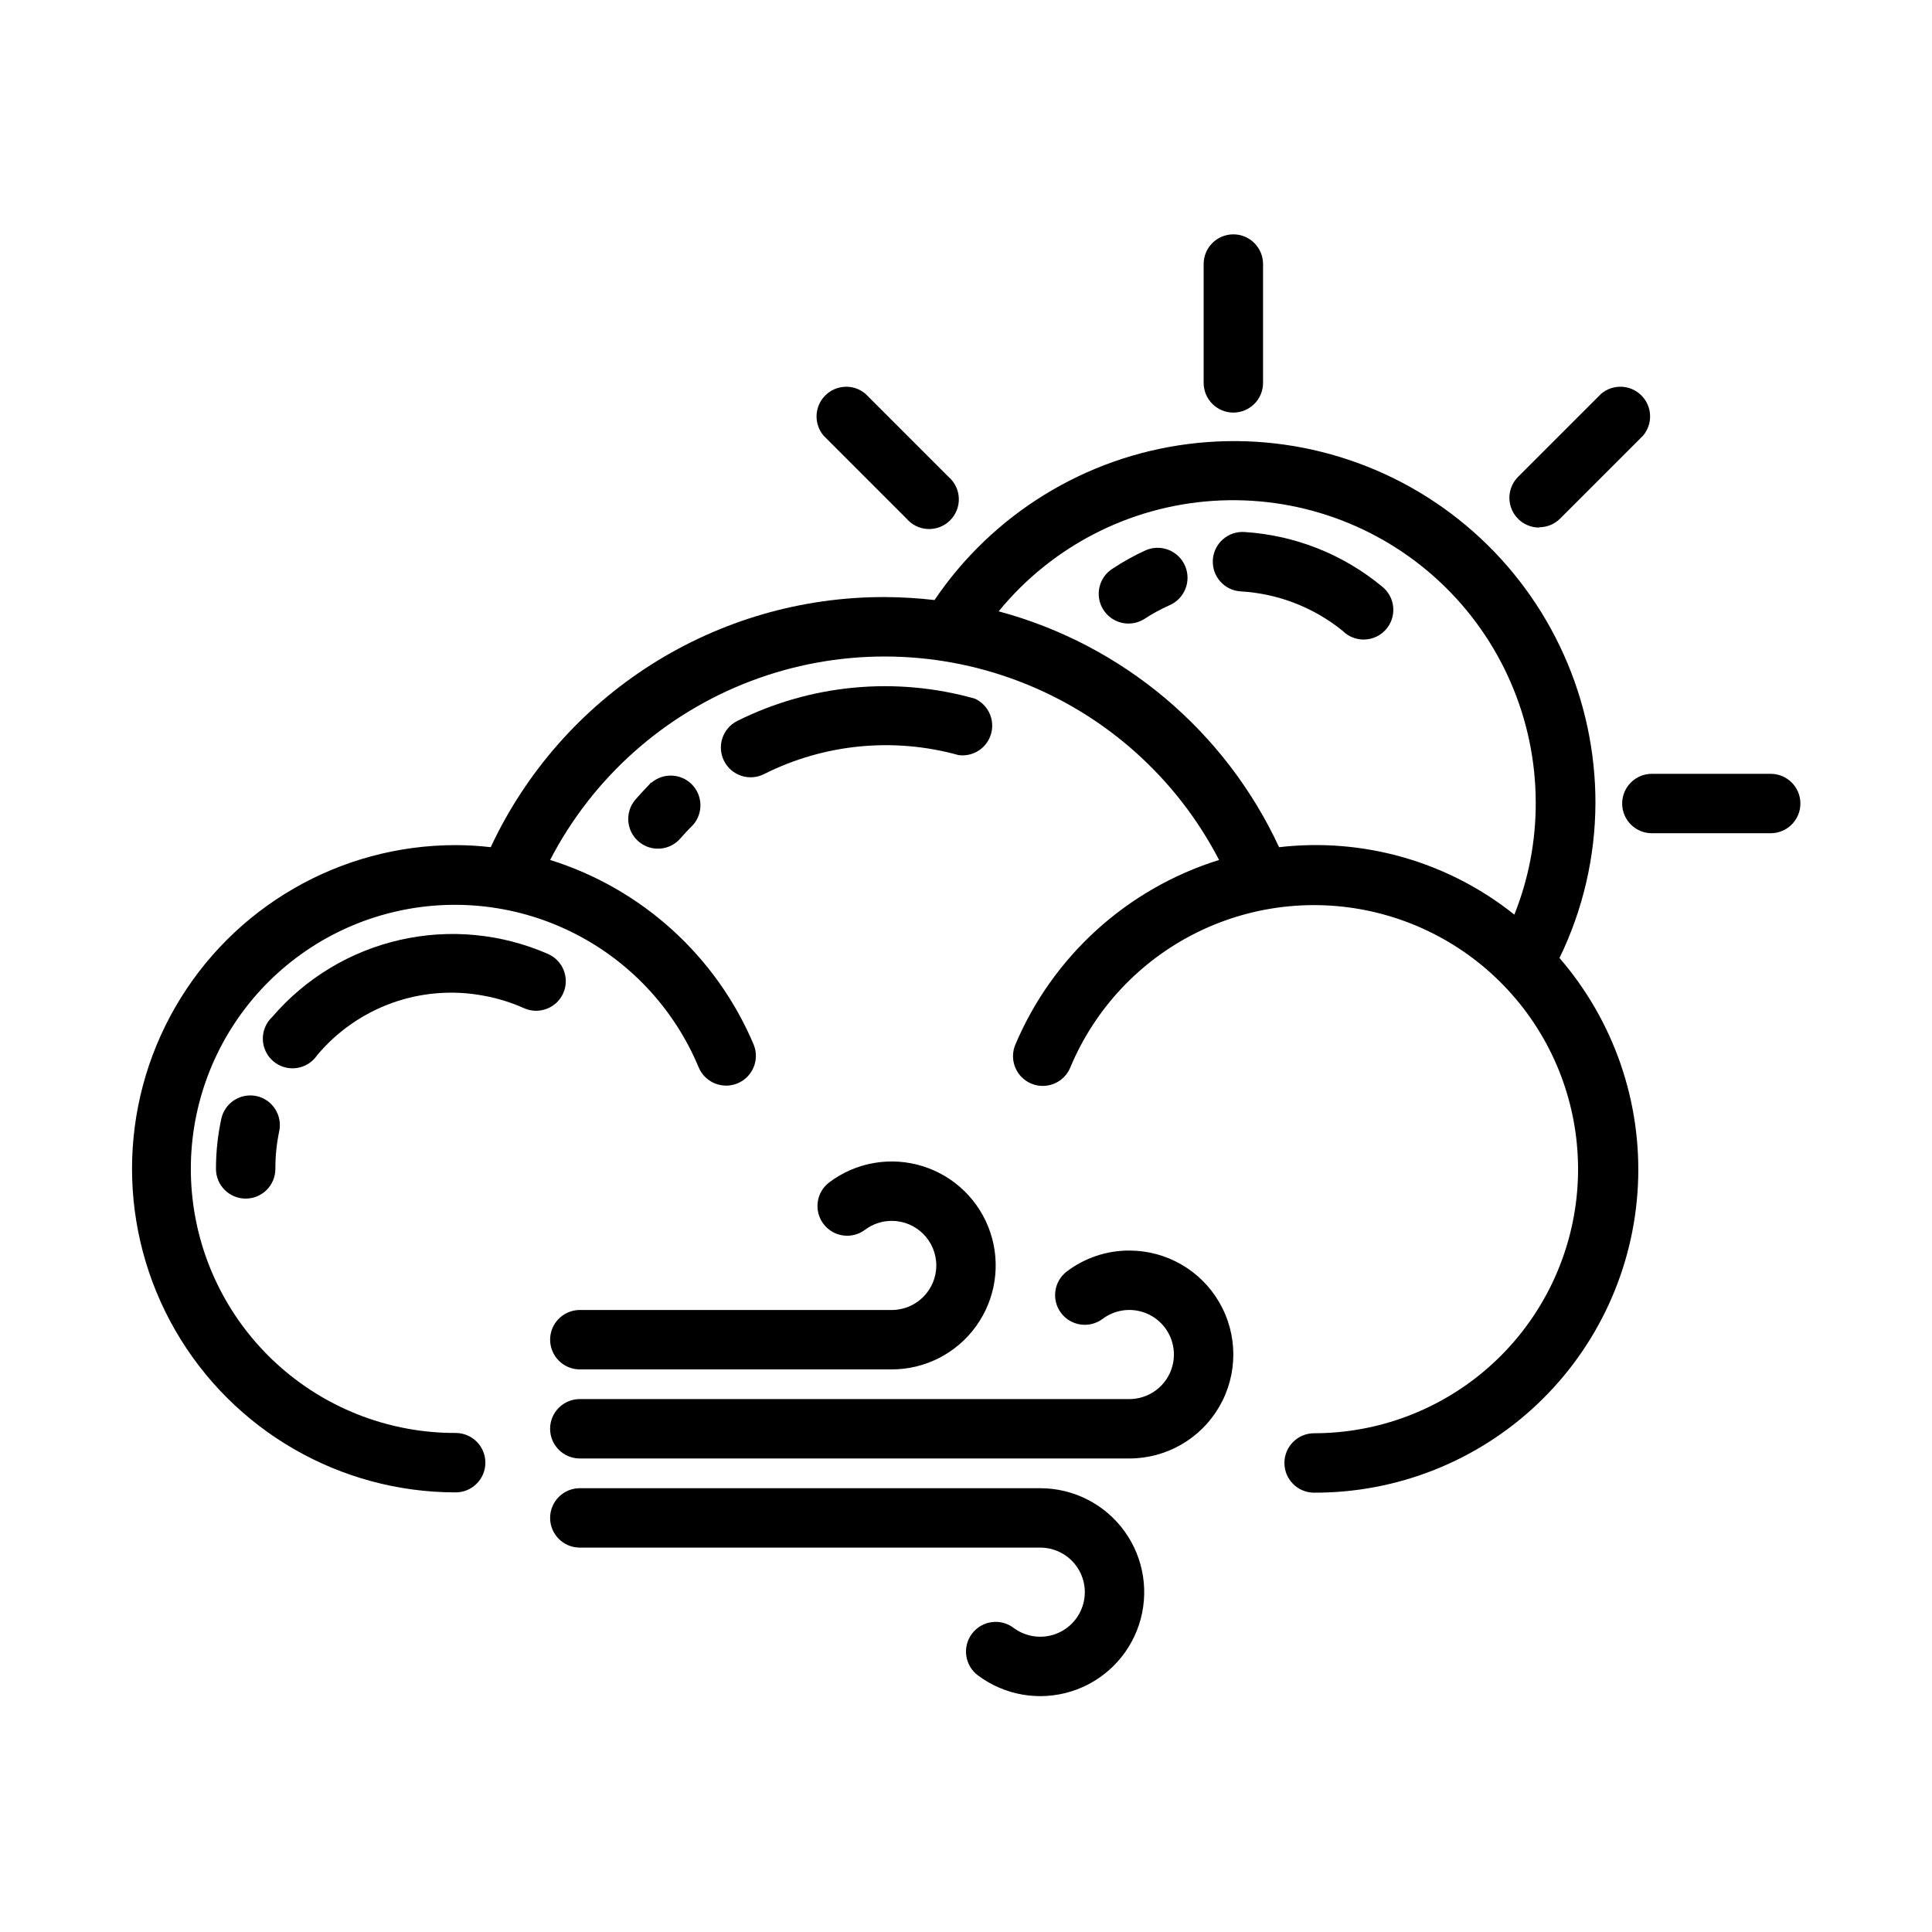
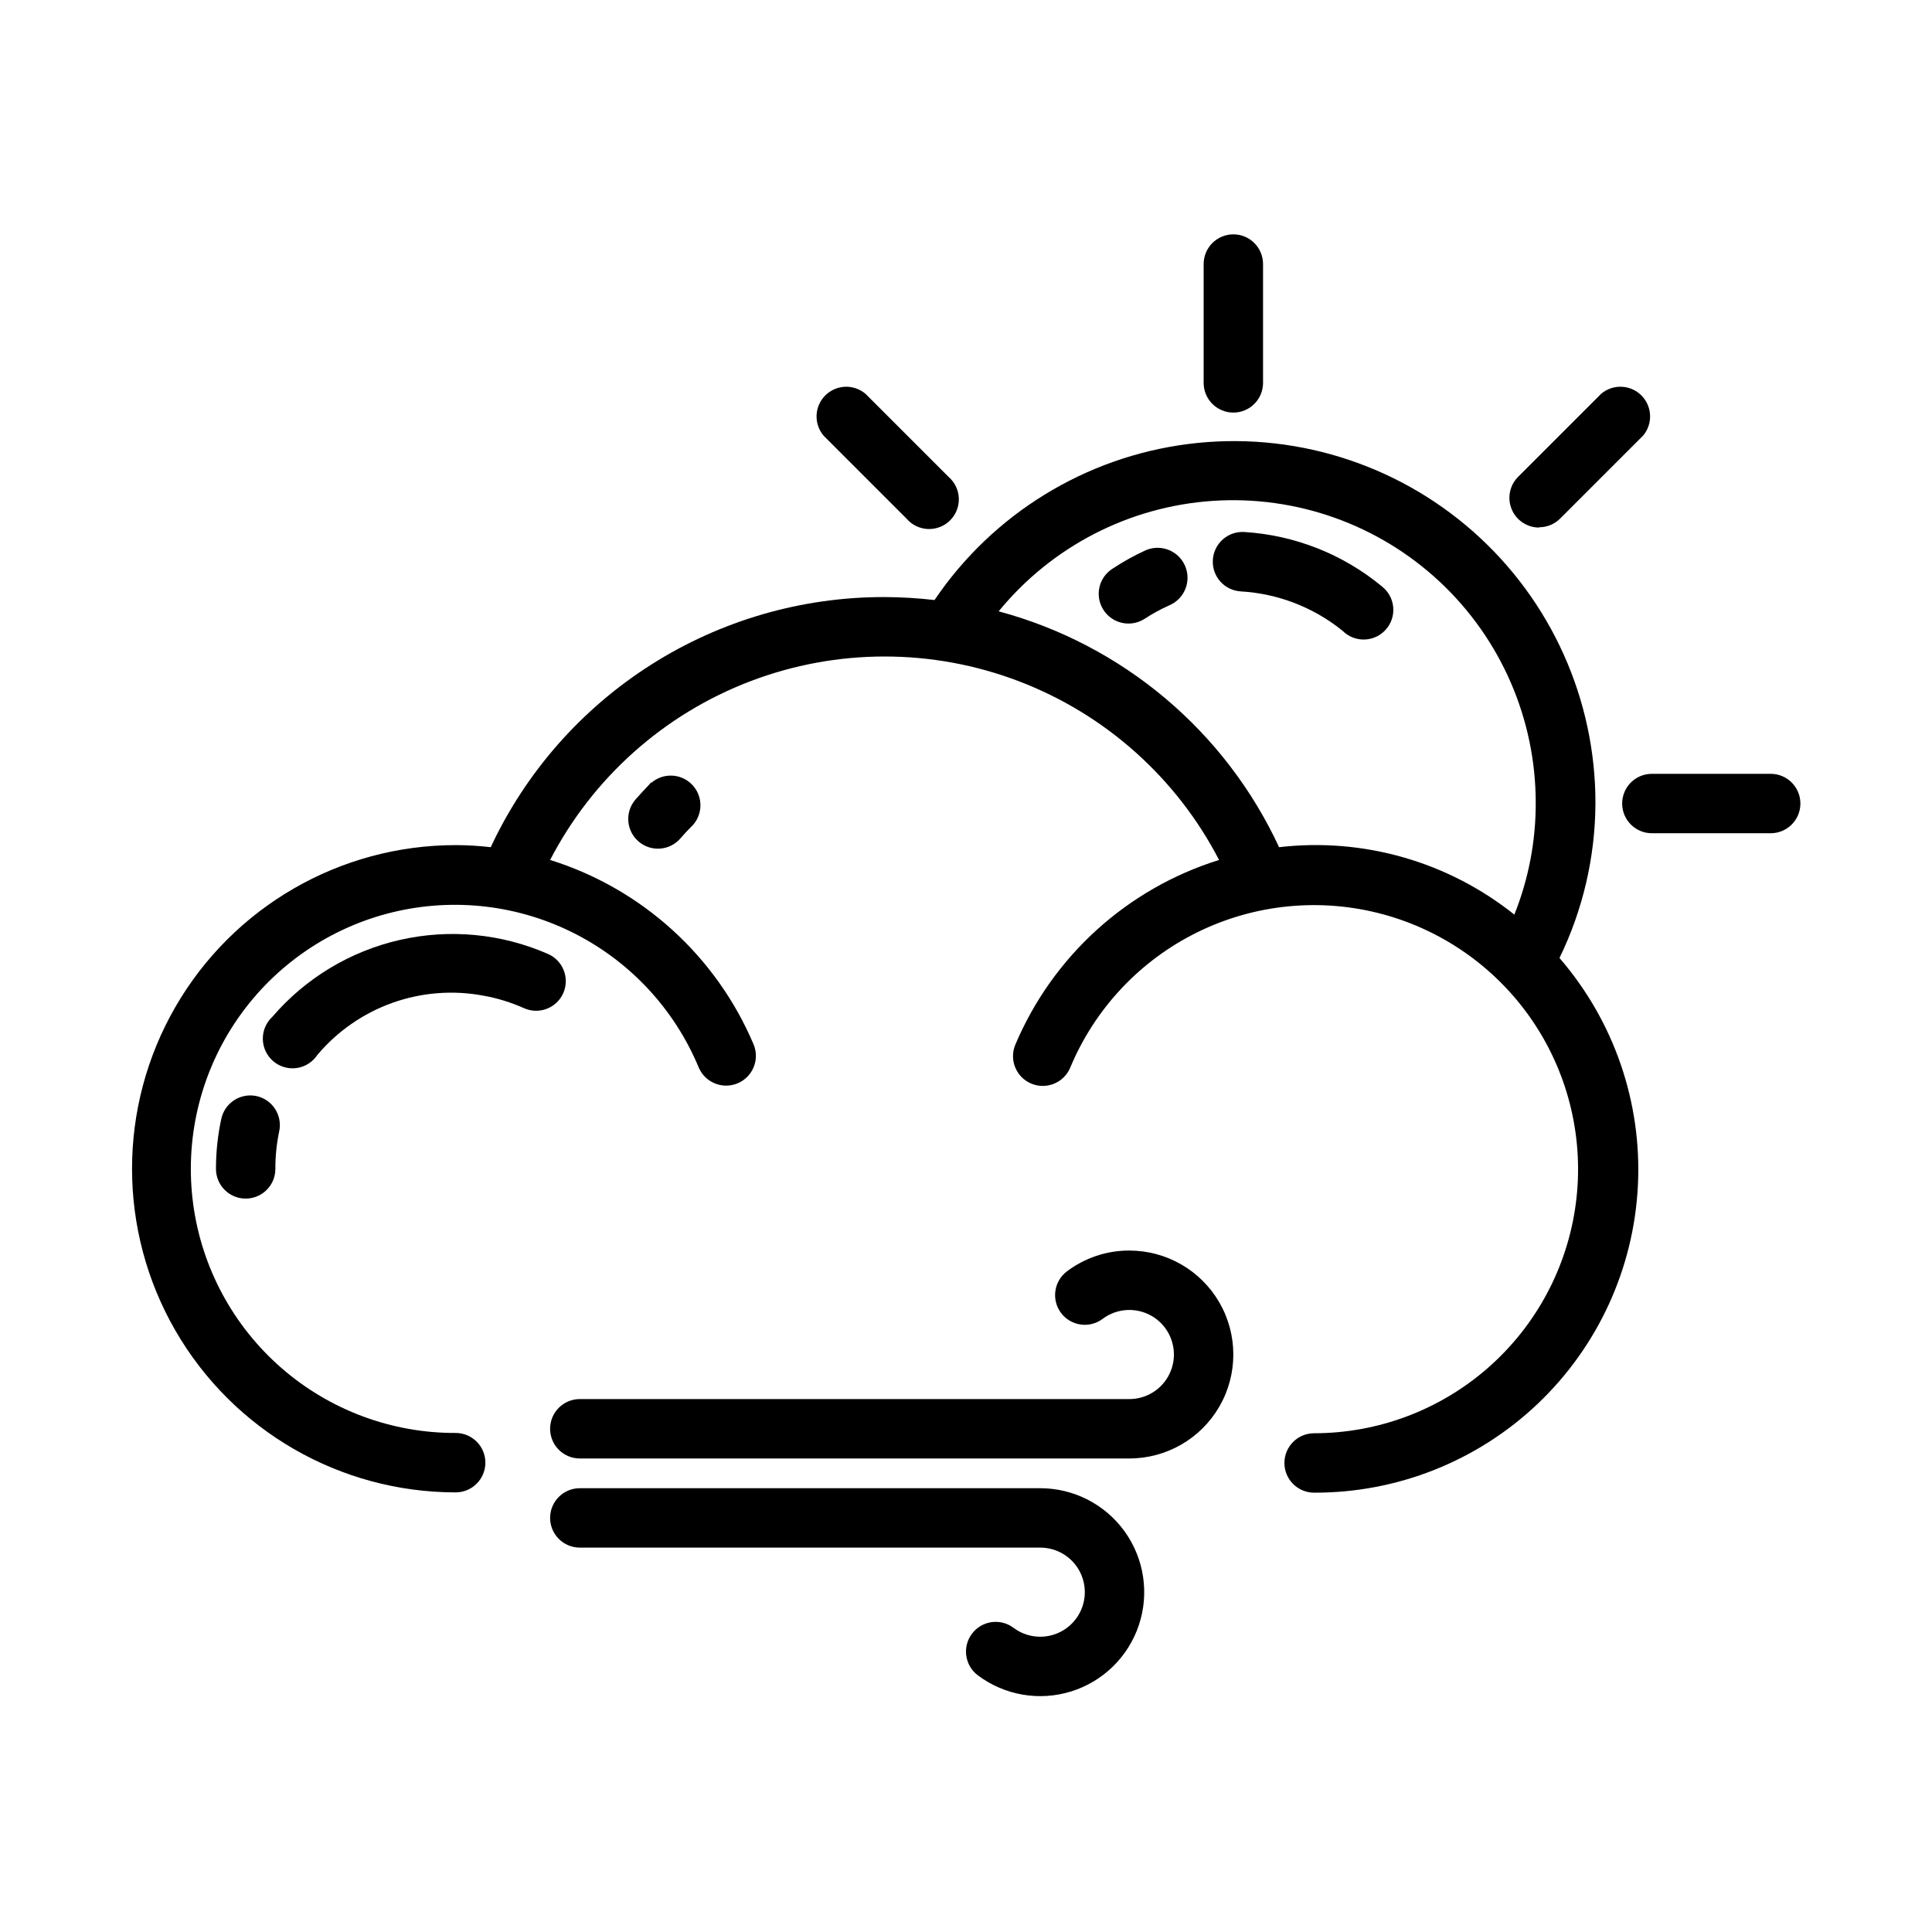
<svg xmlns="http://www.w3.org/2000/svg" fill="#000000" width="800px" height="800px" version="1.1" viewBox="144 144 512 512">
  <g>
-     <path d="m398.03 344.11c3.863 0.52 7.523-1.867 8.605-5.613 1.086-3.742-0.734-7.715-4.277-9.344-20.996-5.934-43.449-3.828-62.977 5.906-3.891 1.957-5.457 6.695-3.5 10.586 1.953 3.894 6.695 5.461 10.586 3.504 15.965-8.031 34.348-9.828 51.562-5.039z" />
    <path d="m316.55 351.35-0.629 0.707c-1.207 1.258-2.387 2.547-3.543 3.856v0.004c-2.824 3.305-2.438 8.273 0.867 11.102 3.305 2.824 8.273 2.438 11.098-0.867 0.945-1.102 1.891-2.125 3.387-3.621 2.672-3.121 2.492-7.777-0.414-10.688-2.906-2.906-7.562-3.086-10.688-0.41z" />
    <path d="m293.25 407.24c1.773-3.957 0.016-8.605-3.938-10.391-12.359-5.438-26.137-6.762-39.305-3.769-13.168 2.992-25.027 10.133-33.824 20.379-1.652 1.523-2.574 3.684-2.531 5.934s1.047 4.375 2.758 5.836c1.711 1.461 3.965 2.121 6.191 1.812 2.231-0.309 4.219-1.559 5.469-3.43 5.289-6.297 12.16-11.074 19.91-13.844 7.746-2.766 16.09-3.422 24.172-1.898 3.691 0.664 7.285 1.773 10.707 3.305 3.957 1.773 8.602 0.016 10.391-3.934z" />
    <path d="m212.02 434.48c-4.238-0.926-8.43 1.75-9.367 5.984-0.945 4.371-1.422 8.832-1.418 13.305 0 4.348 3.523 7.871 7.871 7.871 4.348 0 7.871-3.523 7.871-7.871-0.016-3.359 0.328-6.711 1.023-10 0.879-4.211-1.785-8.348-5.981-9.289z" />
    <path d="m566.81 356.94c0.066-27.551-11.73-53.801-32.379-72.043-20.648-18.238-48.152-26.707-75.488-23.238-27.332 3.469-51.848 18.539-67.289 41.359-4.387-0.512-8.805-0.773-13.223-0.789-21.906-0.047-43.371 6.164-61.863 17.91-18.496 11.742-33.246 28.527-42.52 48.375-3.086-0.359-6.188-0.543-9.289-0.551-30.641 0-58.957 16.344-74.277 42.883-15.32 26.535-15.32 59.227 0 85.766 15.32 26.535 43.637 42.883 74.277 42.883 4.348 0 7.871-3.527 7.871-7.875 0-4.348-3.523-7.871-7.871-7.871-16.98 0.051-33.402-6.078-46.199-17.238-12.797-11.16-21.102-26.594-23.363-43.422-2.262-16.832 1.672-33.91 11.07-48.055 9.398-14.141 23.621-24.387 40.012-28.82 16.391-4.434 33.836-2.758 49.082 4.719 15.25 7.473 27.258 20.238 33.789 35.914 1.676 4.019 6.293 5.922 10.312 4.25 4.023-1.676 5.926-6.293 4.254-10.312-9.922-23.426-29.641-41.301-53.926-48.887 11.273-21.77 30.164-38.629 53.074-47.367 22.906-8.734 48.227-8.734 71.133 0 22.906 8.738 41.801 25.598 53.07 47.367-24.328 7.582-44.082 25.492-54 48.965-1.676 4.023 0.23 8.637 4.25 10.312 4.023 1.672 8.641-0.23 10.312-4.25 6.527-15.664 18.523-28.418 33.754-35.898 15.23-7.477 32.66-9.168 49.043-4.754 16.383 4.414 30.605 14.629 40.023 28.742 9.414 14.117 13.379 31.172 11.156 47.996-2.223 16.82-10.48 32.262-23.234 43.449-12.758 11.188-29.145 17.359-46.113 17.367-4.348 0-7.871 3.527-7.871 7.875 0 4.348 3.523 7.871 7.871 7.871 22.035 0.066 43.246-8.359 59.227-23.531 15.98-15.168 25.5-35.914 26.582-57.922 1.078-22.008-6.367-43.582-20.785-60.242 6.207-12.758 9.465-26.75 9.527-40.938zm-83.84 11.574c-14.293-30.812-41.508-53.699-74.312-62.504 14.047-17.188 34.59-27.785 56.734-29.273 22.148-1.488 43.922 6.269 60.141 21.422s25.434 36.348 25.453 58.547c0.031 10.164-1.891 20.238-5.668 29.676-17.57-14.031-40.012-20.465-62.348-17.867z" />
    <path d="m510.21 299.39c-10.324-8.527-23.082-13.57-36.449-14.406-2.086-0.129-4.141 0.578-5.707 1.969-1.566 1.387-2.516 3.34-2.637 5.43-0.129 2.09 0.578 4.144 1.969 5.711 1.387 1.566 3.344 2.512 5.434 2.633 9.836 0.57 19.25 4.207 26.922 10.395l0.707 0.629c3.266 2.621 8.012 2.227 10.801-0.898 2.789-3.125 2.641-7.883-0.332-10.832z" />
    <path d="m447.7 289.79c-3.066 1.391-6.012 3.023-8.816 4.883-3.695 2.305-4.824 7.168-2.519 10.863 2.305 3.695 7.168 4.824 10.863 2.519 2.106-1.383 4.316-2.594 6.613-3.621 4.043-1.695 5.945-6.348 4.25-10.391-1.695-4.047-6.348-5.949-10.391-4.254z" />
    <path d="m470.85 253.34c2.086 0 4.09-0.832 5.566-2.309 1.477-1.473 2.305-3.477 2.305-5.566v-31.488 0.004c0-4.348-3.523-7.875-7.871-7.875s-7.871 3.527-7.871 7.875v31.488-0.004c0 2.09 0.828 4.094 2.305 5.566 1.477 1.477 3.477 2.309 5.566 2.309z" />
    <path d="m551.85 283.73c2.09 0.012 4.102-0.812 5.586-2.285l21.965-21.965v0.004c2.676-3.125 2.496-7.781-0.414-10.688-2.906-2.91-7.562-3.09-10.688-0.414l-21.965 21.965h0.004c-2.269 2.25-2.953 5.652-1.727 8.605 1.227 2.953 4.117 4.871 7.316 4.856z" />
    <path d="m613.25 349.07h-31.488c-4.348 0-7.871 3.523-7.871 7.871s3.523 7.875 7.871 7.875h31.488c4.348 0 7.875-3.527 7.875-7.875s-3.527-7.871-7.875-7.871z" />
    <path d="m384.25 281.45c1.426 1.668 3.484 2.66 5.676 2.746 2.191 0.086 4.32-0.75 5.871-2.301s2.383-3.676 2.301-5.867c-0.086-2.195-1.082-4.25-2.746-5.676l-21.965-21.965c-3.121-2.676-7.777-2.496-10.688 0.414-2.906 2.906-3.086 7.562-0.41 10.688z" />
-     <path d="m380.32 491.16h-82.656c-4.348 0-7.875 3.523-7.875 7.871s3.527 7.875 7.875 7.875h82.656c8.855 0 17.172-4.258 22.348-11.445 5.18-7.184 6.59-16.418 3.789-24.82-2.801-8.402-9.469-14.945-17.922-17.586-8.457-2.641-17.664-1.059-24.746 4.258-3.481 2.606-4.184 7.539-1.578 11.02 2.609 3.477 7.543 4.184 11.023 1.574 2.039-1.539 4.527-2.367 7.086-2.363 6.519 0 11.805 5.289 11.805 11.809 0 6.523-5.285 11.809-11.805 11.809z" />
    <path d="m419.68 538.39h-122.02c-4.348 0-7.875 3.523-7.875 7.871 0 4.348 3.527 7.871 7.875 7.871h122.02c3.793 0 7.359 1.824 9.578 4.902 2.219 3.082 2.824 7.039 1.621 10.641-1.199 3.602-4.055 6.402-7.68 7.535-3.621 1.133-7.57 0.453-10.605-1.824-3.477-2.609-8.414-1.902-11.02 1.574-2.609 3.481-1.906 8.414 1.574 11.023 7.086 5.312 16.293 6.894 24.746 4.254s15.121-9.184 17.922-17.586c2.801-8.402 1.391-17.637-3.785-24.82-5.18-7.188-13.496-11.441-22.352-11.441z" />
    <path d="m443.29 475.41c-5.961-0.02-11.77 1.918-16.531 5.508-3.477 2.609-4.18 7.543-1.574 11.023 2.609 3.477 7.543 4.18 11.023 1.574 3.035-2.277 6.981-2.957 10.605-1.824 3.621 1.129 6.481 3.934 7.68 7.535 1.199 3.602 0.598 7.559-1.621 10.637-2.219 3.082-5.785 4.906-9.582 4.906h-145.63c-4.348 0-7.875 3.523-7.875 7.871 0 4.348 3.527 7.871 7.875 7.871h145.63c9.844 0 18.941-5.25 23.863-13.773 4.922-8.527 4.922-19.027 0-27.555-4.922-8.523-14.02-13.773-23.863-13.773z" />
  </g>
</svg>